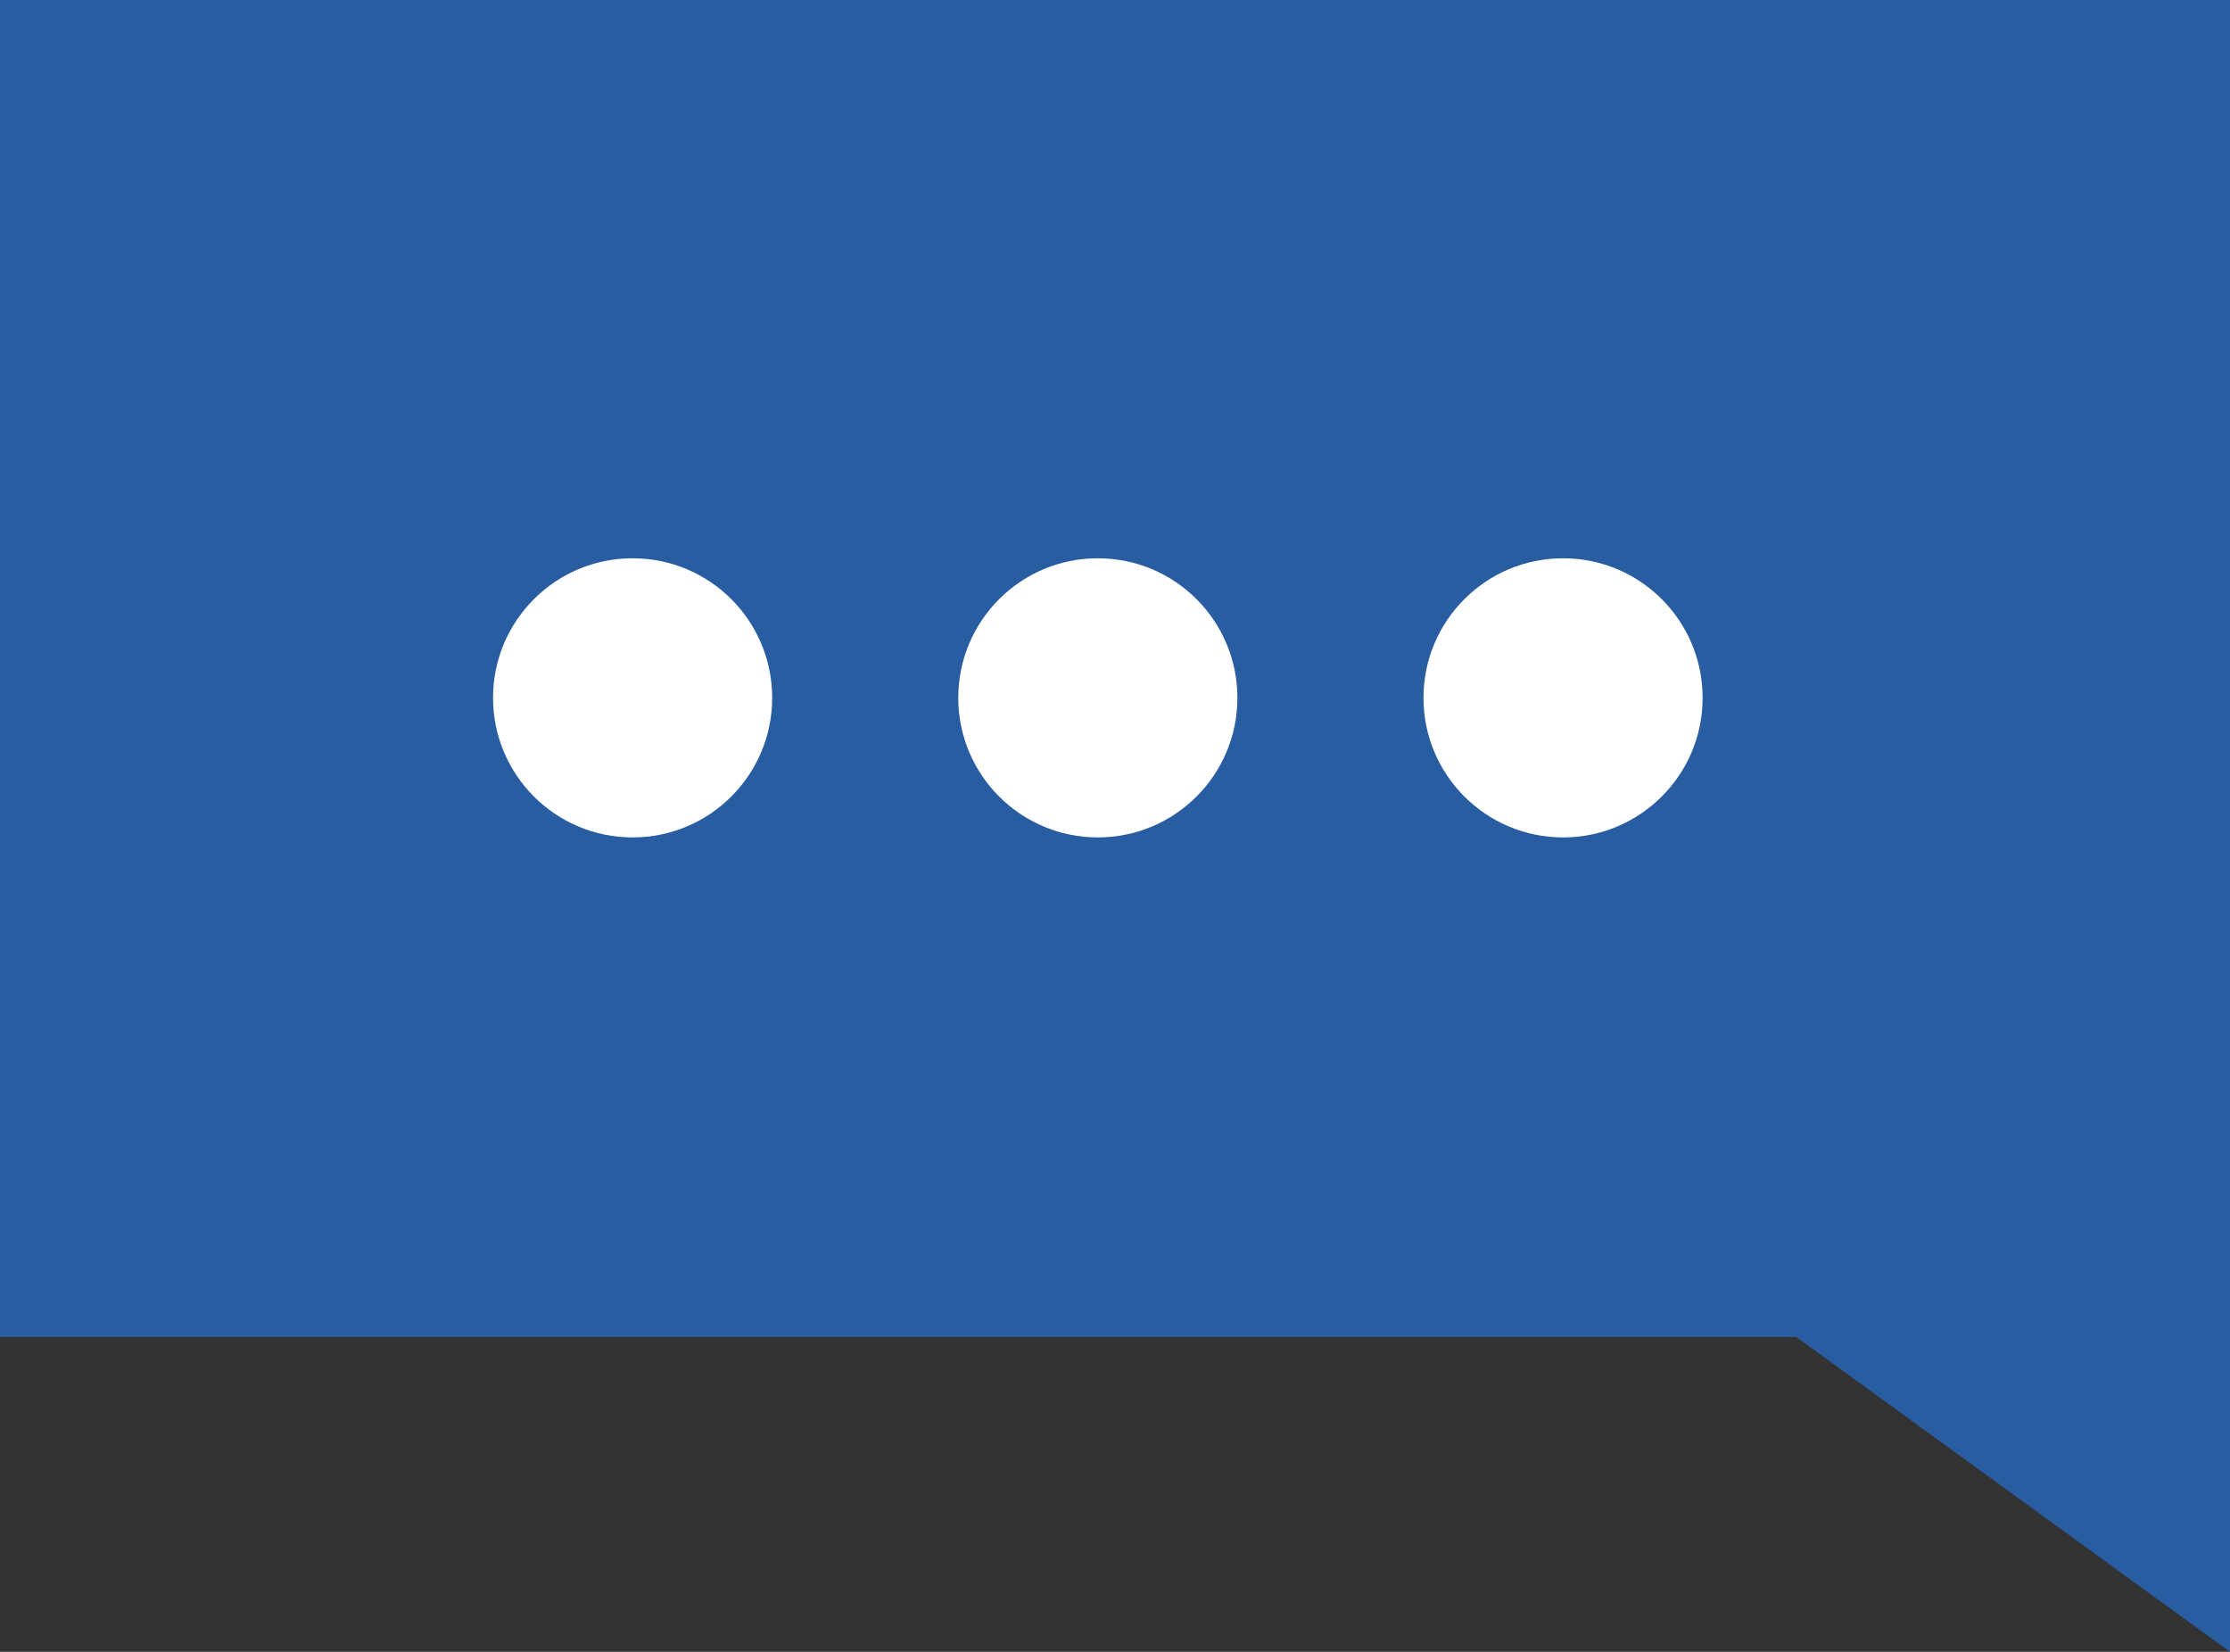
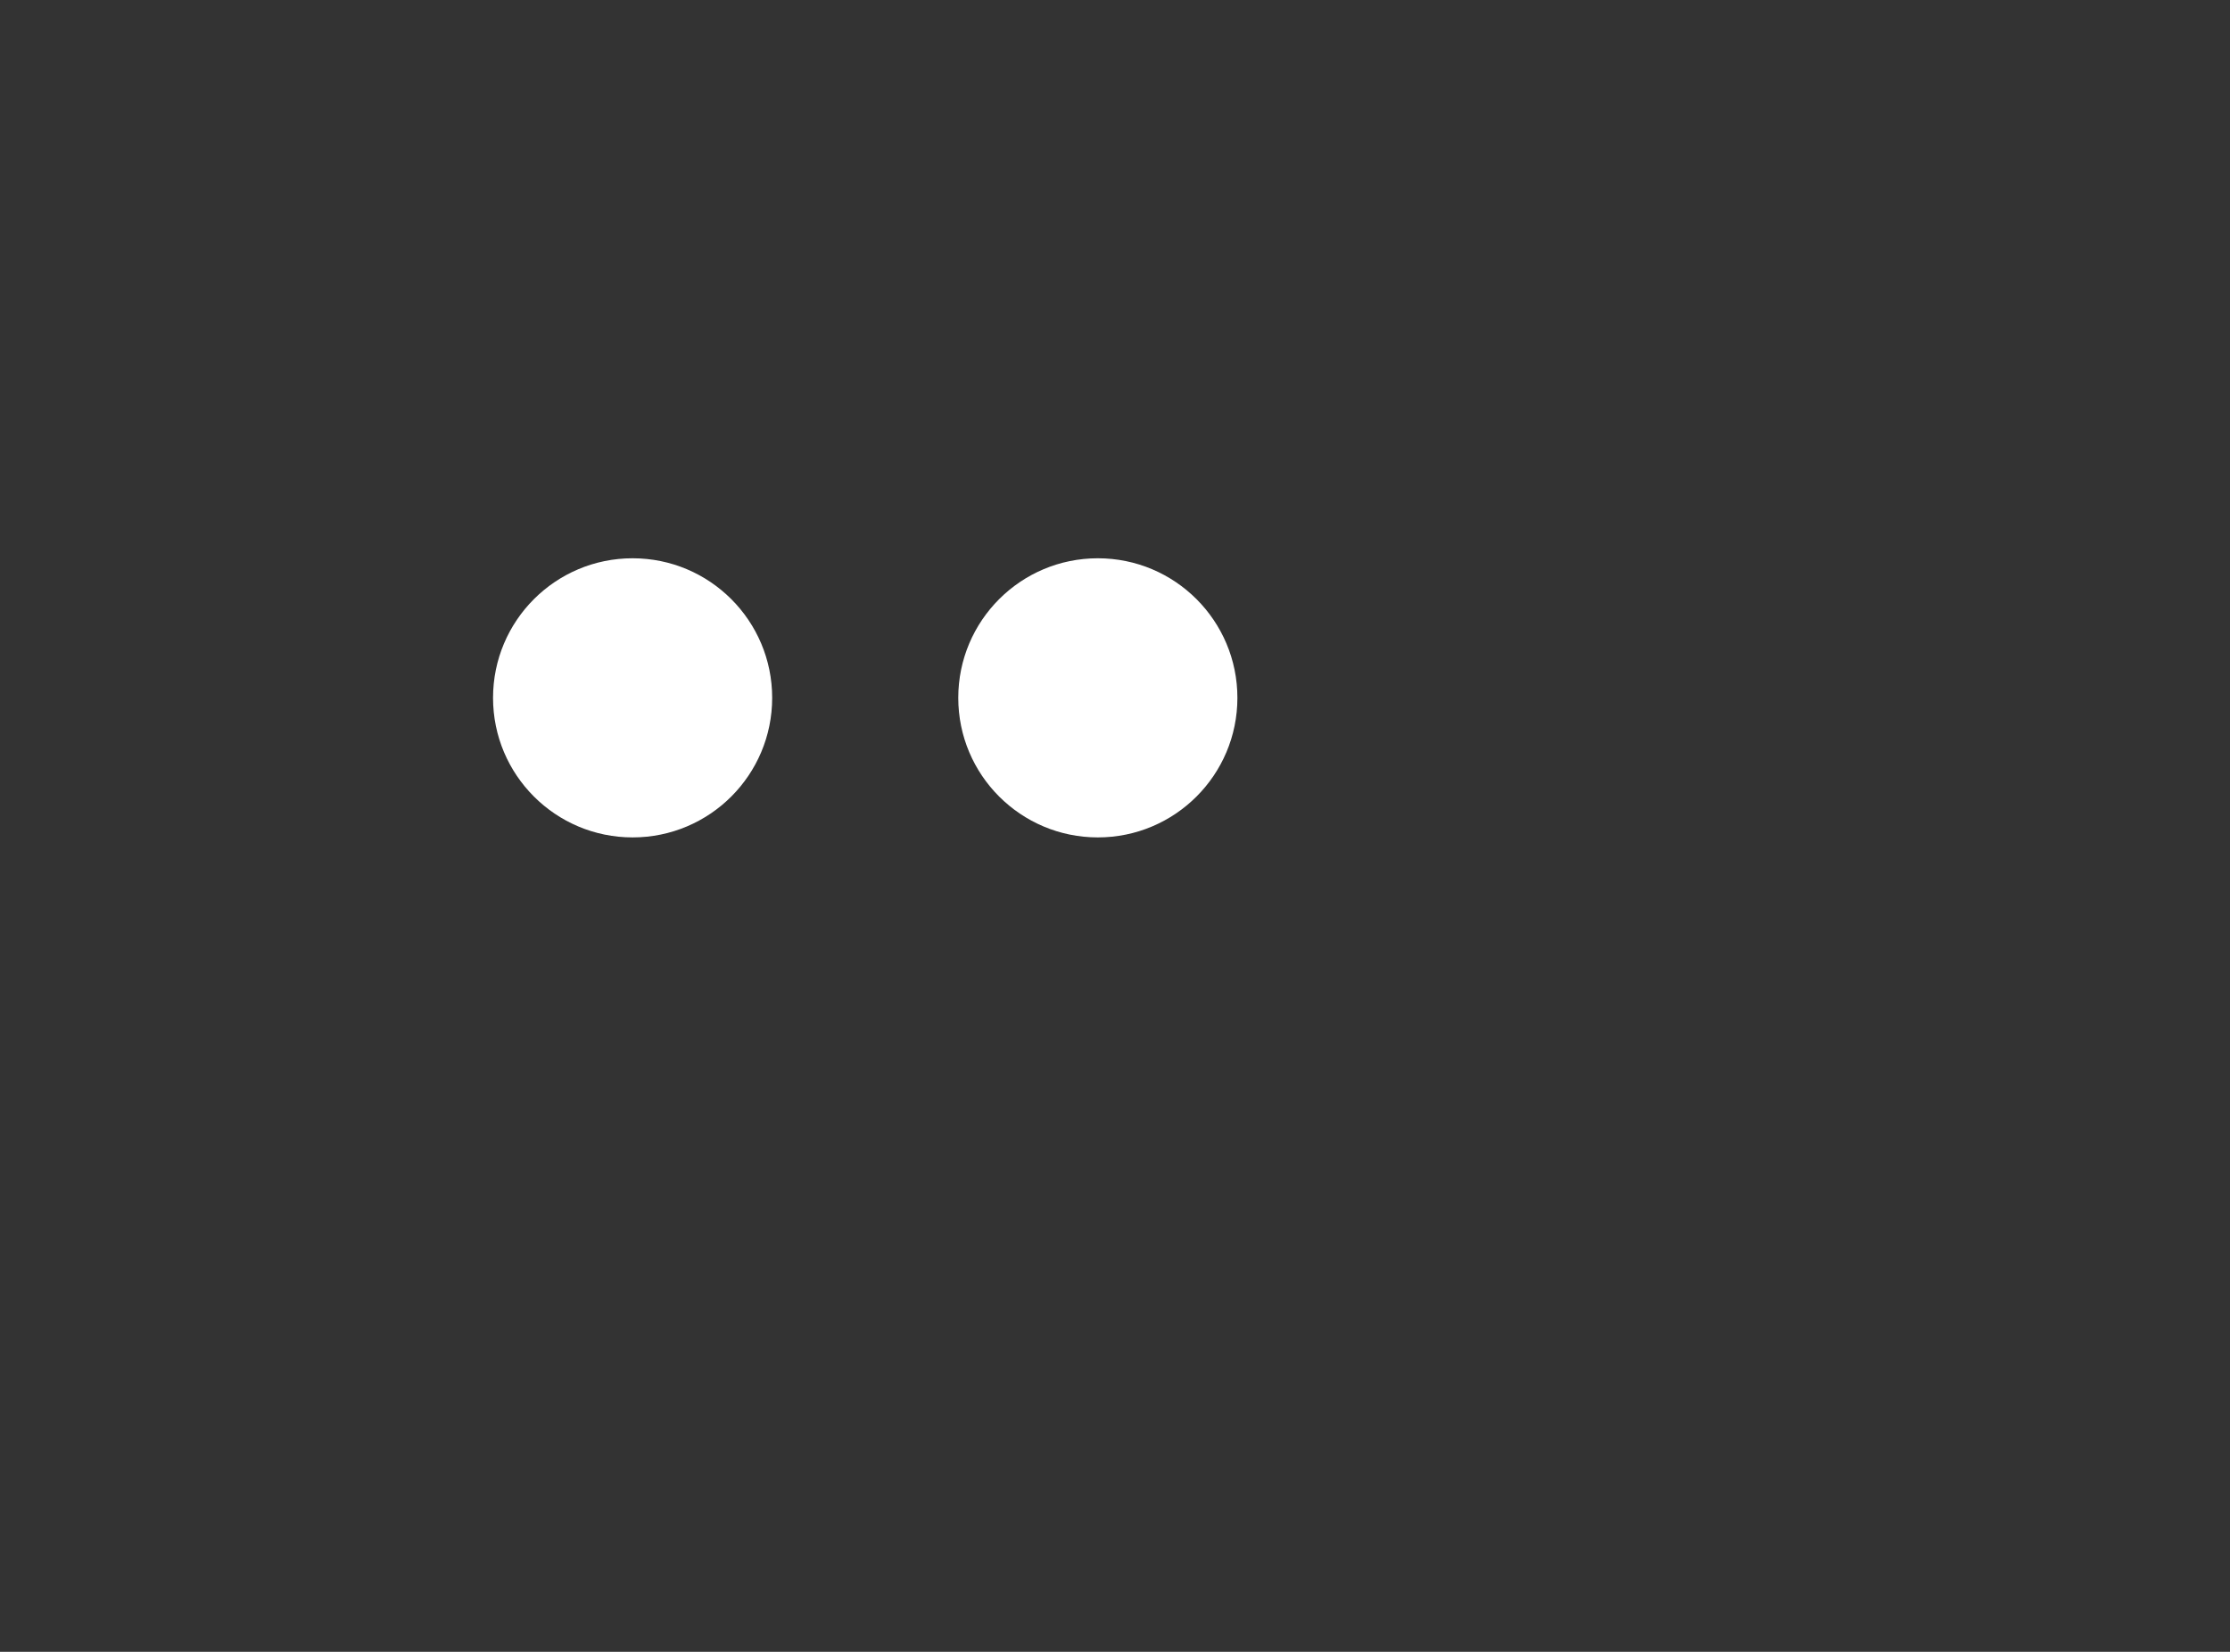
<svg xmlns="http://www.w3.org/2000/svg" width="23.967" height="17.753" viewBox="0 0 23.967 17.753">
  <rect x="0" y="0" width="23.967" height="17.753" fill="#333333" stroke="none" />
  <g id="Group_12603" data-name="Group 12603" transform="translate(-335.701 -511)">
-     <path id="Union_1" data-name="Union 1" d="M0,18.521V.768L4.66,4.151H23.967v14.37Z" transform="translate(359.668 529.521) rotate(180)" fill="#295da2" />
    <circle id="Ellipse_73" data-name="Ellipse 73" cx="1.5" cy="1.5" r="1.5" transform="translate(346 517)" fill="#fff" />
-     <circle id="Ellipse_77" data-name="Ellipse 77" cx="1.5" cy="1.5" r="1.5" transform="translate(351 517)" fill="#fff" />
    <circle id="Ellipse_76" data-name="Ellipse 76" cx="1.5" cy="1.5" r="1.5" transform="translate(341 517)" fill="#fff" />
  </g>
</svg>